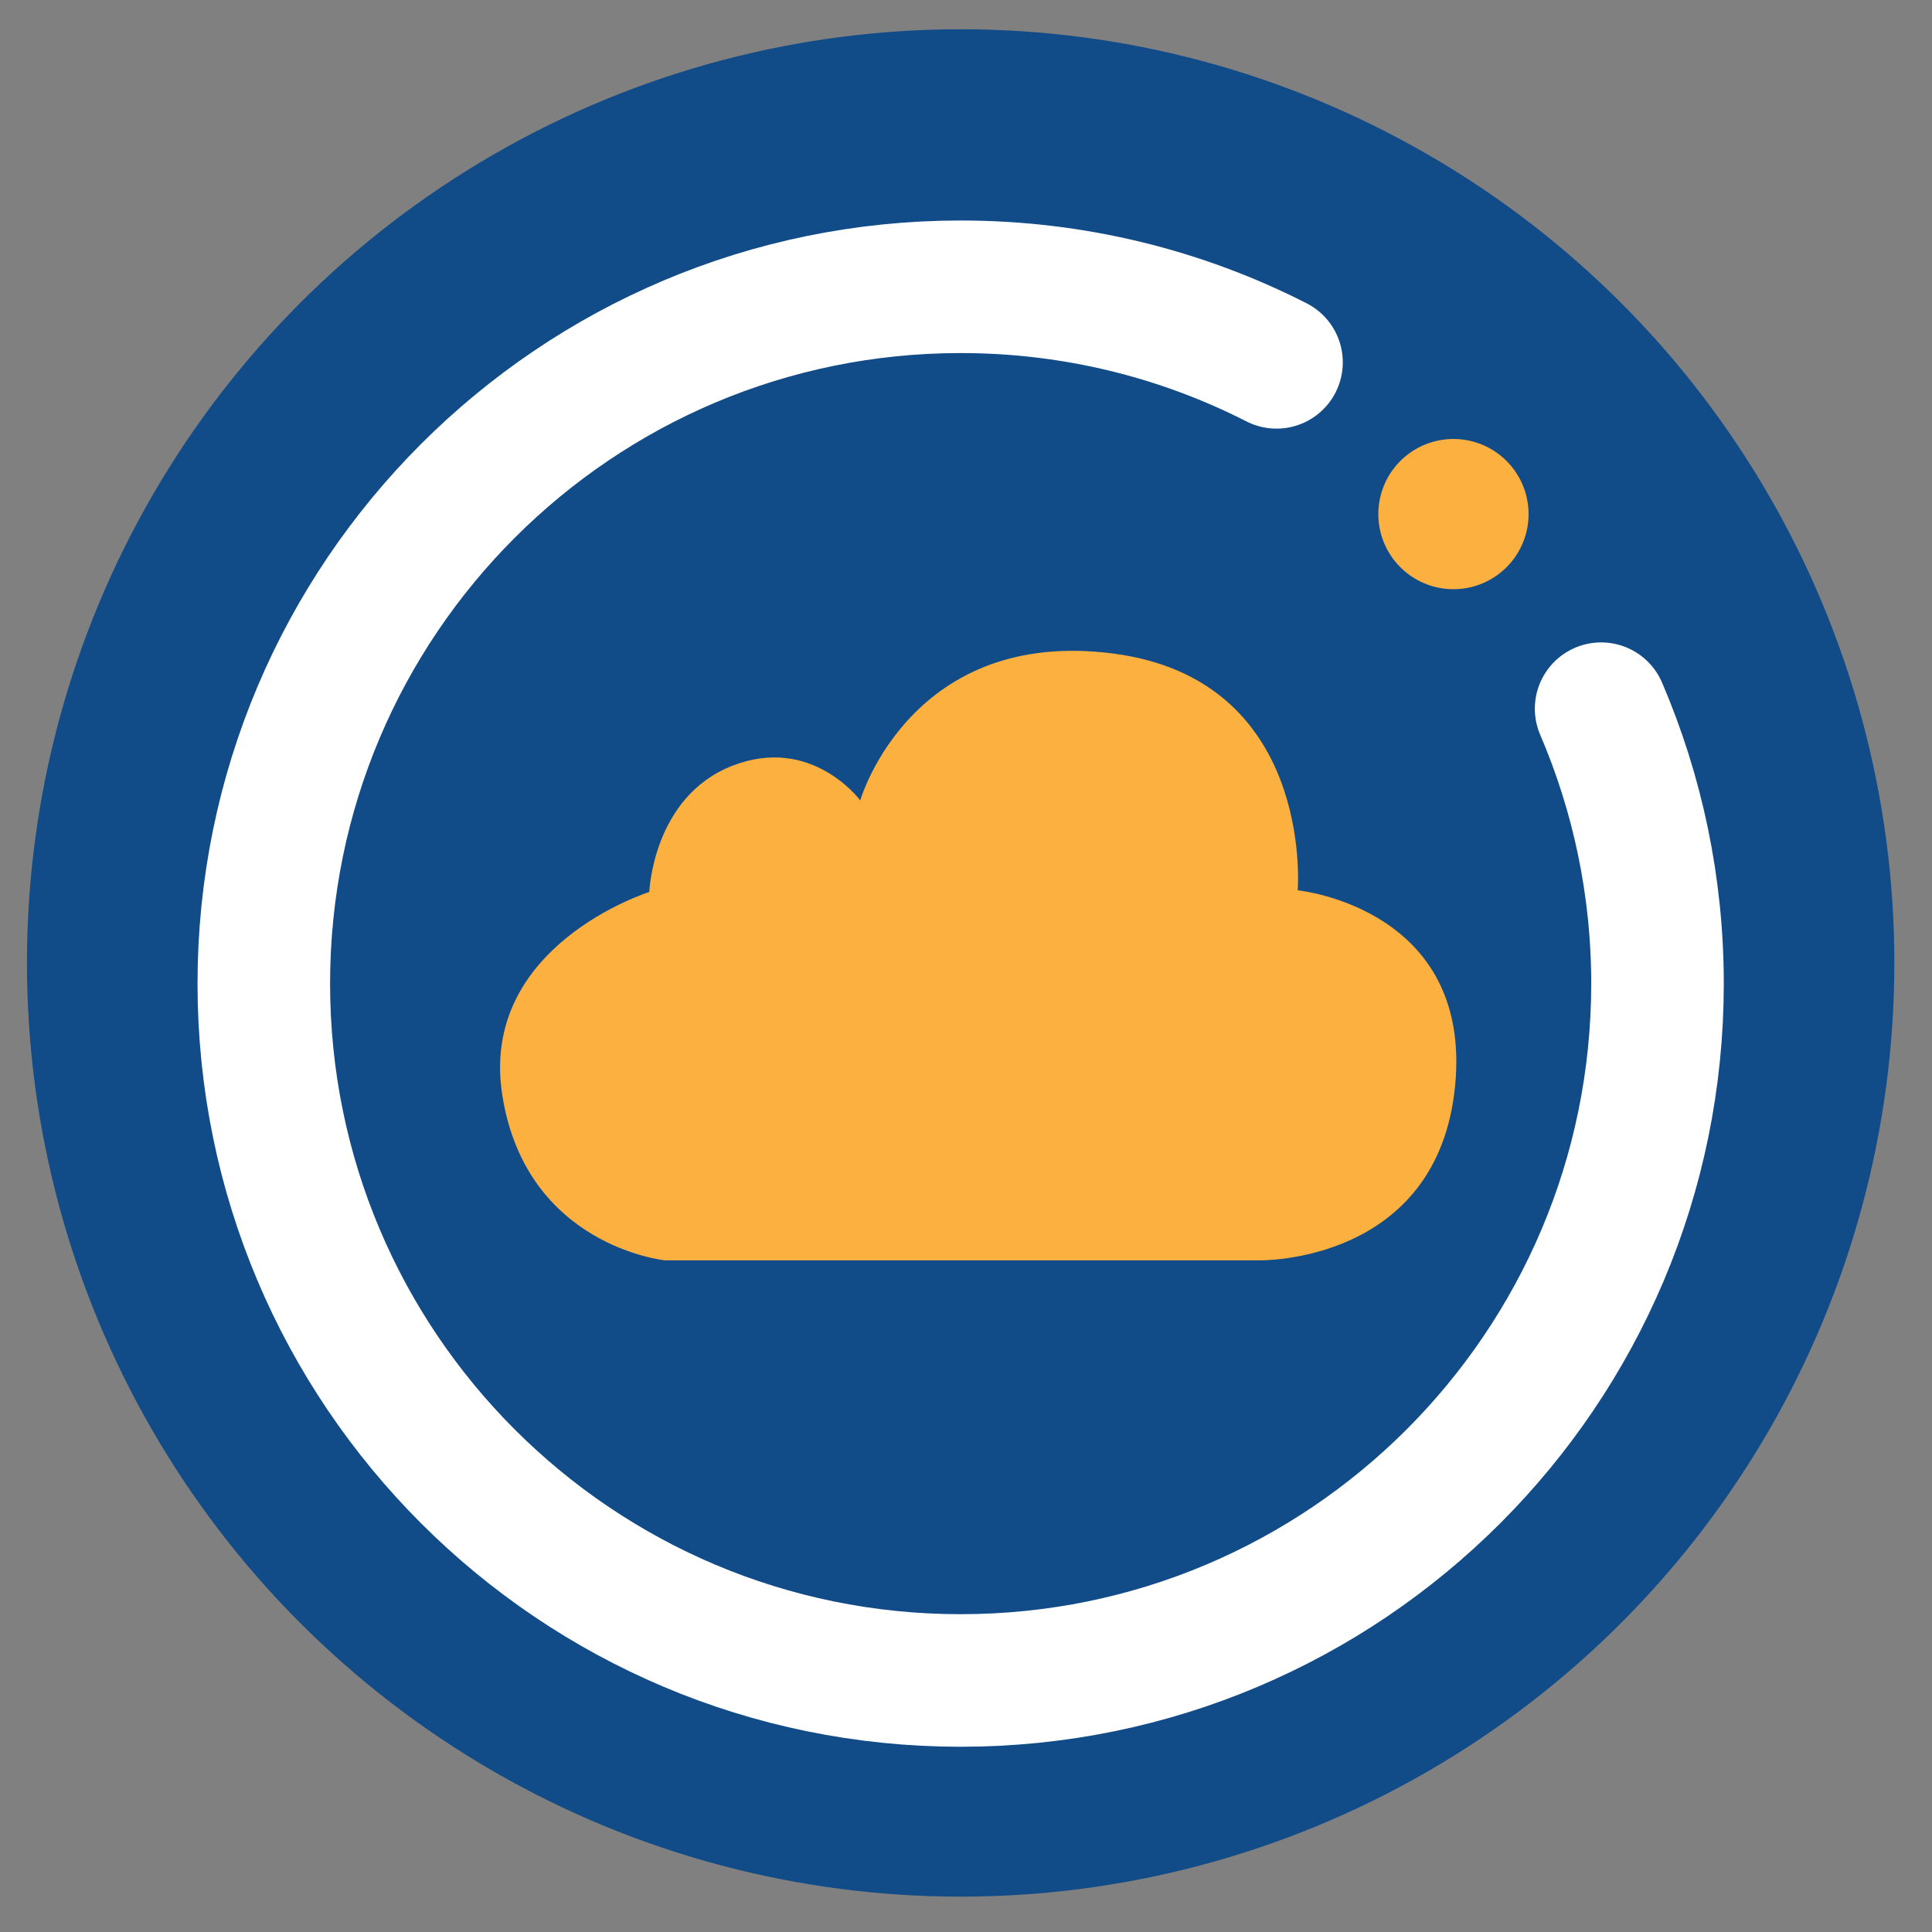
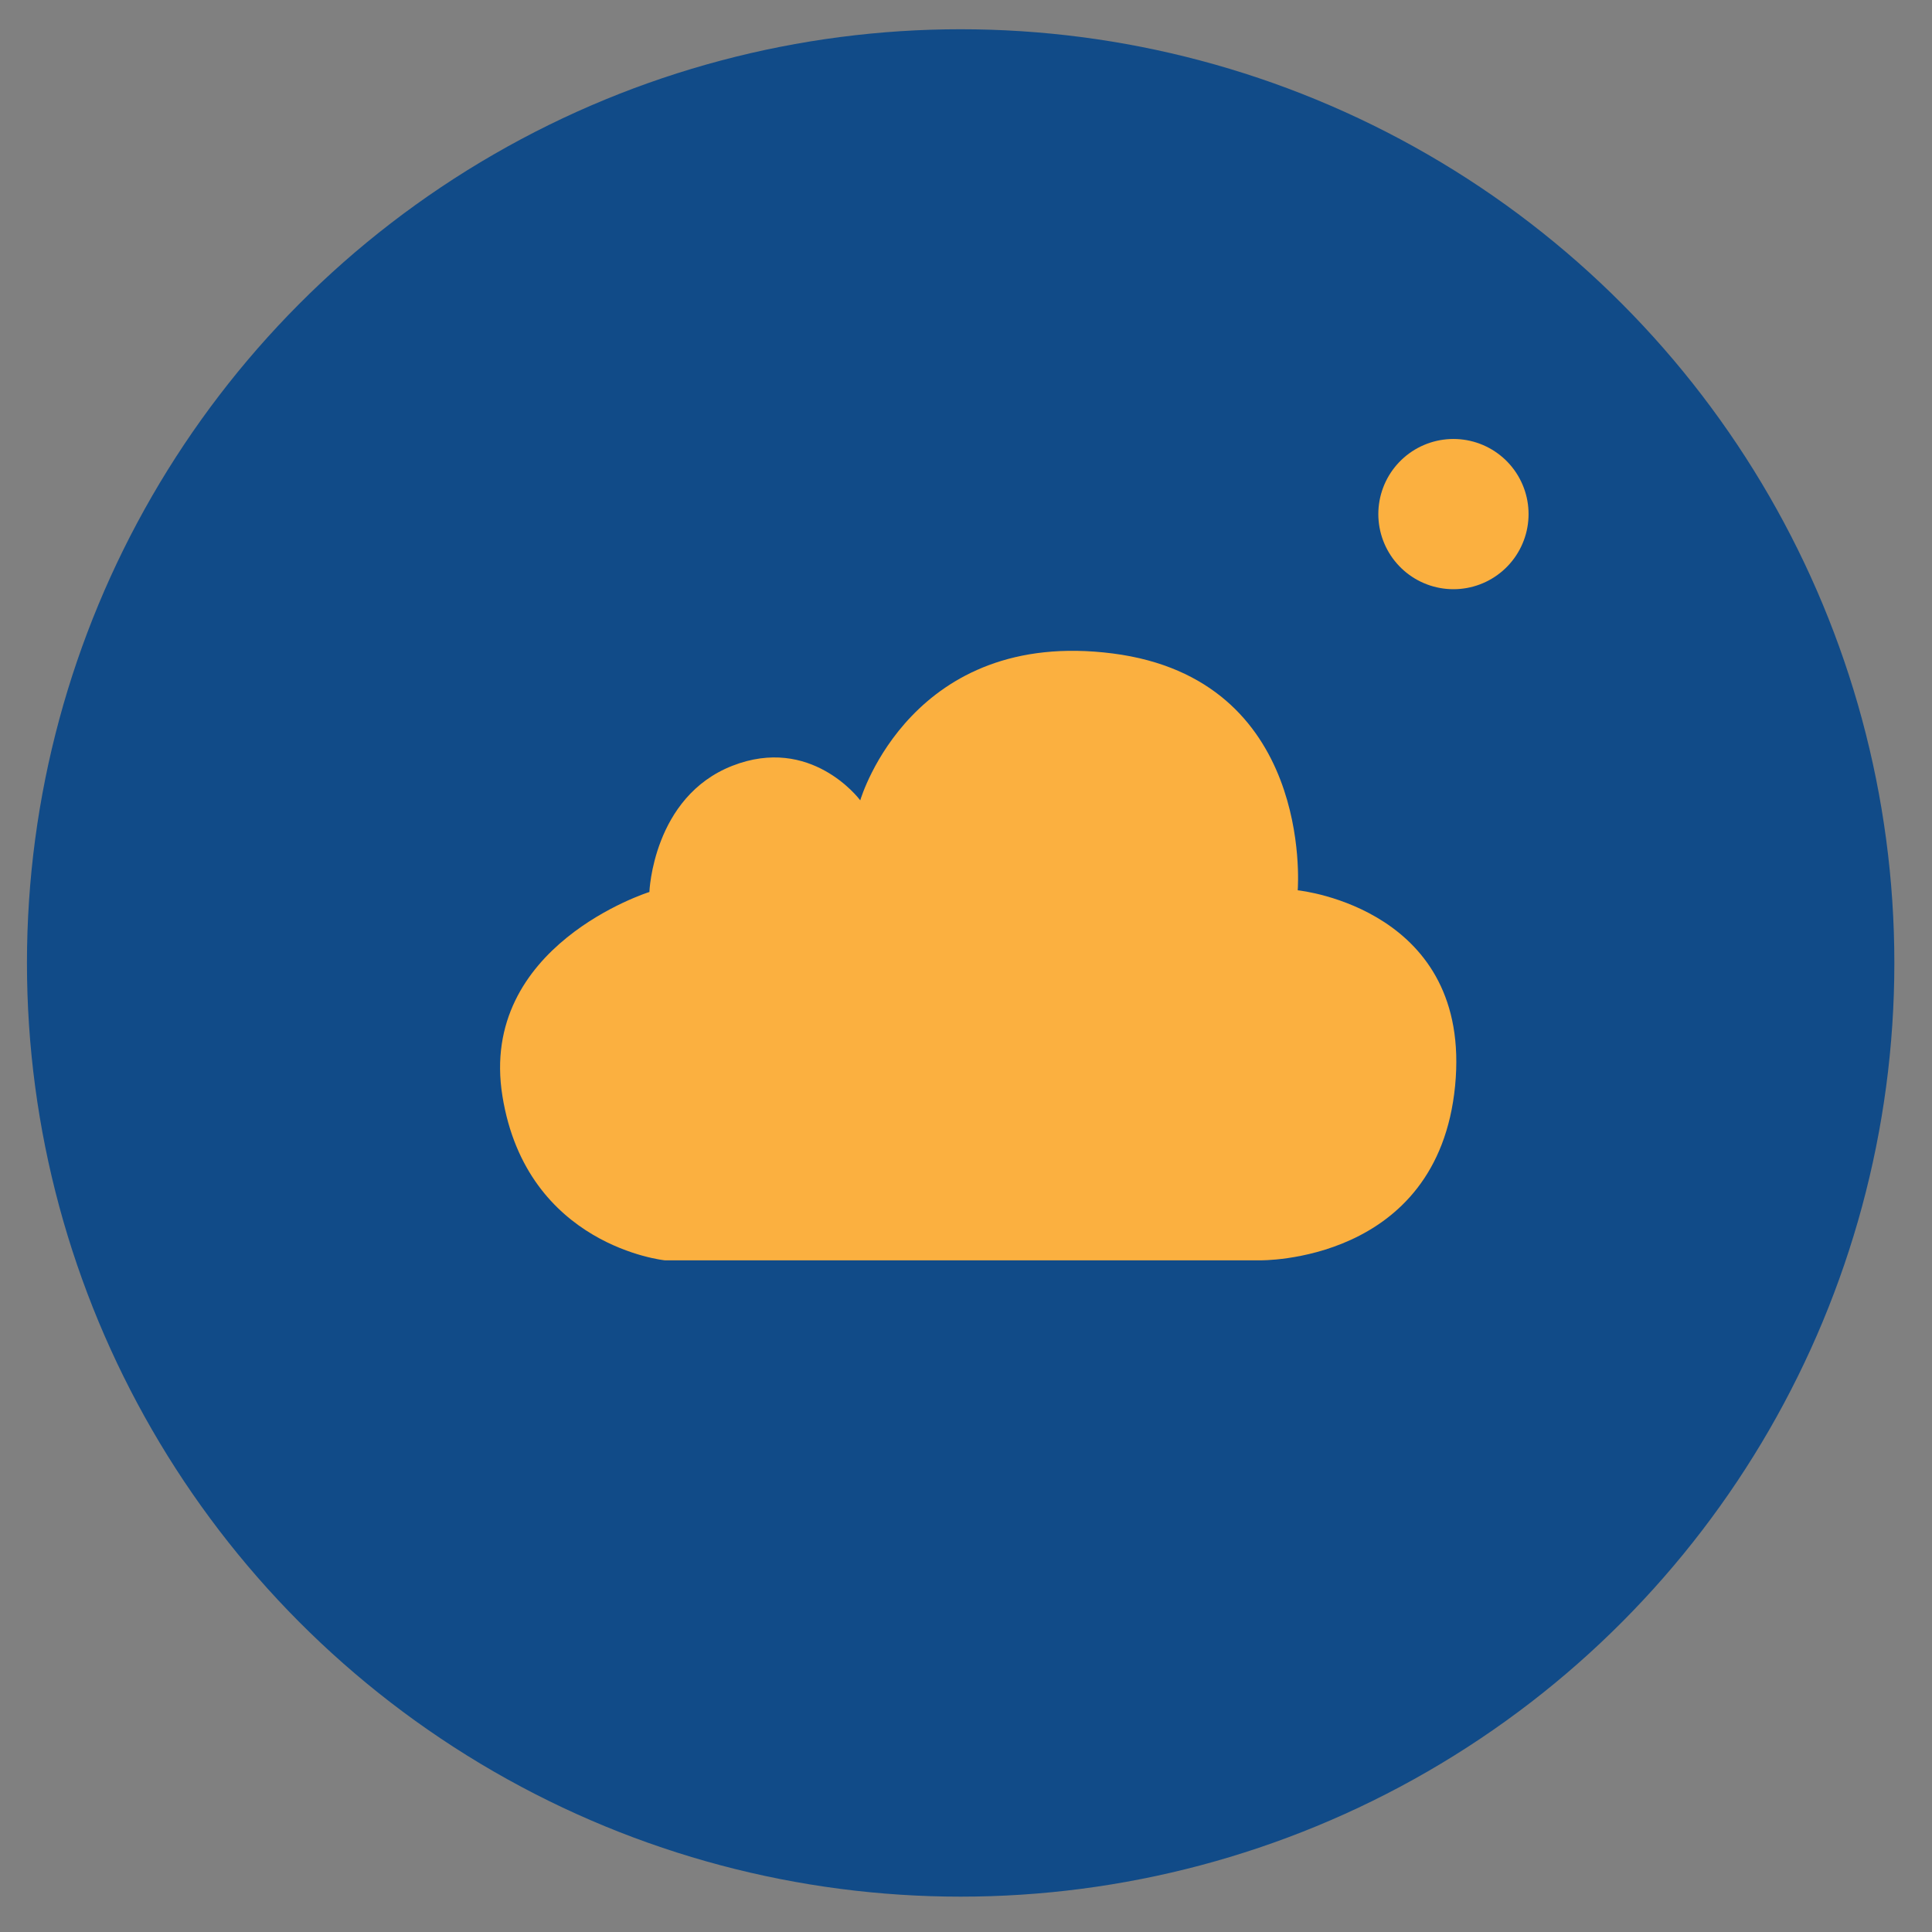
<svg xmlns="http://www.w3.org/2000/svg" version="1.1" id="Artiboard_1" x="0px" y="0px" viewBox="0 0 218.61 218.61" style="enable-background:new 0 0 218.61 218.61;" xml:space="preserve">
  <rect x="0" y="0" width="218.61" height="218.61" fill="#808080" stroke="none" />
  <style type="text/css">
	.st0{fill:#114B88;}
	.st1{fill:none;stroke:#FFFFFF;stroke-width:15;stroke-linecap:round;stroke-miterlimit:10;}
	.st2{fill:none;stroke:#FBB040;stroke-width:17;stroke-linecap:round;stroke-miterlimit:10;}
	.st3{display:none;fill:#FBB040;}
	.st4{fill:#FBB040;}
</style>
  <circle class="st0" cx="108.7" cy="108.96" r="105.65" />
-   <path class="st1" d="M181.17,80.19c4.1,9.55,6.38,20.07,6.38,31.11c0,43.55-35.3,78.85-78.85,78.85s-78.85-35.3-78.85-78.85  s35.3-78.85,78.85-78.85c12.87,0,25.01,3.08,35.74,8.55" />
  <line class="st2" x1="164.46" y1="58.17" x2="164.46" y2="58.17" />
-   <circle class="st3" cx="108.7" cy="111.3" r="52.23" />
-   <path class="st4" d="M142.54,142.61c0,0,20.15,0.39,22.11-19.76c1.93-19.9-17.32-22.06-17.8-22.11c-0.01,0-0.01,0-0.01-0.01  c0.04-0.57,1.67-23.89-20.94-26.79c-22.66-2.9-28.45,16.23-28.56,16.62c0,0.01,0,0.01-0.01,0c-0.17-0.23-5.62-7.37-14.47-3.91  c-9,3.52-9.39,14.28-9.39,14.28S54.11,107,56.85,124.02c2.74,17.01,18.37,18.59,18.39,18.59c0,0,0,0,0,0H142.54z" />
+   <path class="st4" d="M142.54,142.61c0,0,20.15,0.39,22.11-19.76c1.93-19.9-17.32-22.06-17.8-22.11c-0.01,0-0.01,0-0.01-0.01  c0.04-0.57,1.67-23.89-20.94-26.79c-22.66-2.9-28.45,16.23-28.56,16.62c-0.17-0.23-5.62-7.37-14.47-3.91  c-9,3.52-9.39,14.28-9.39,14.28S54.11,107,56.85,124.02c2.74,17.01,18.37,18.59,18.39,18.59c0,0,0,0,0,0H142.54z" />
</svg>